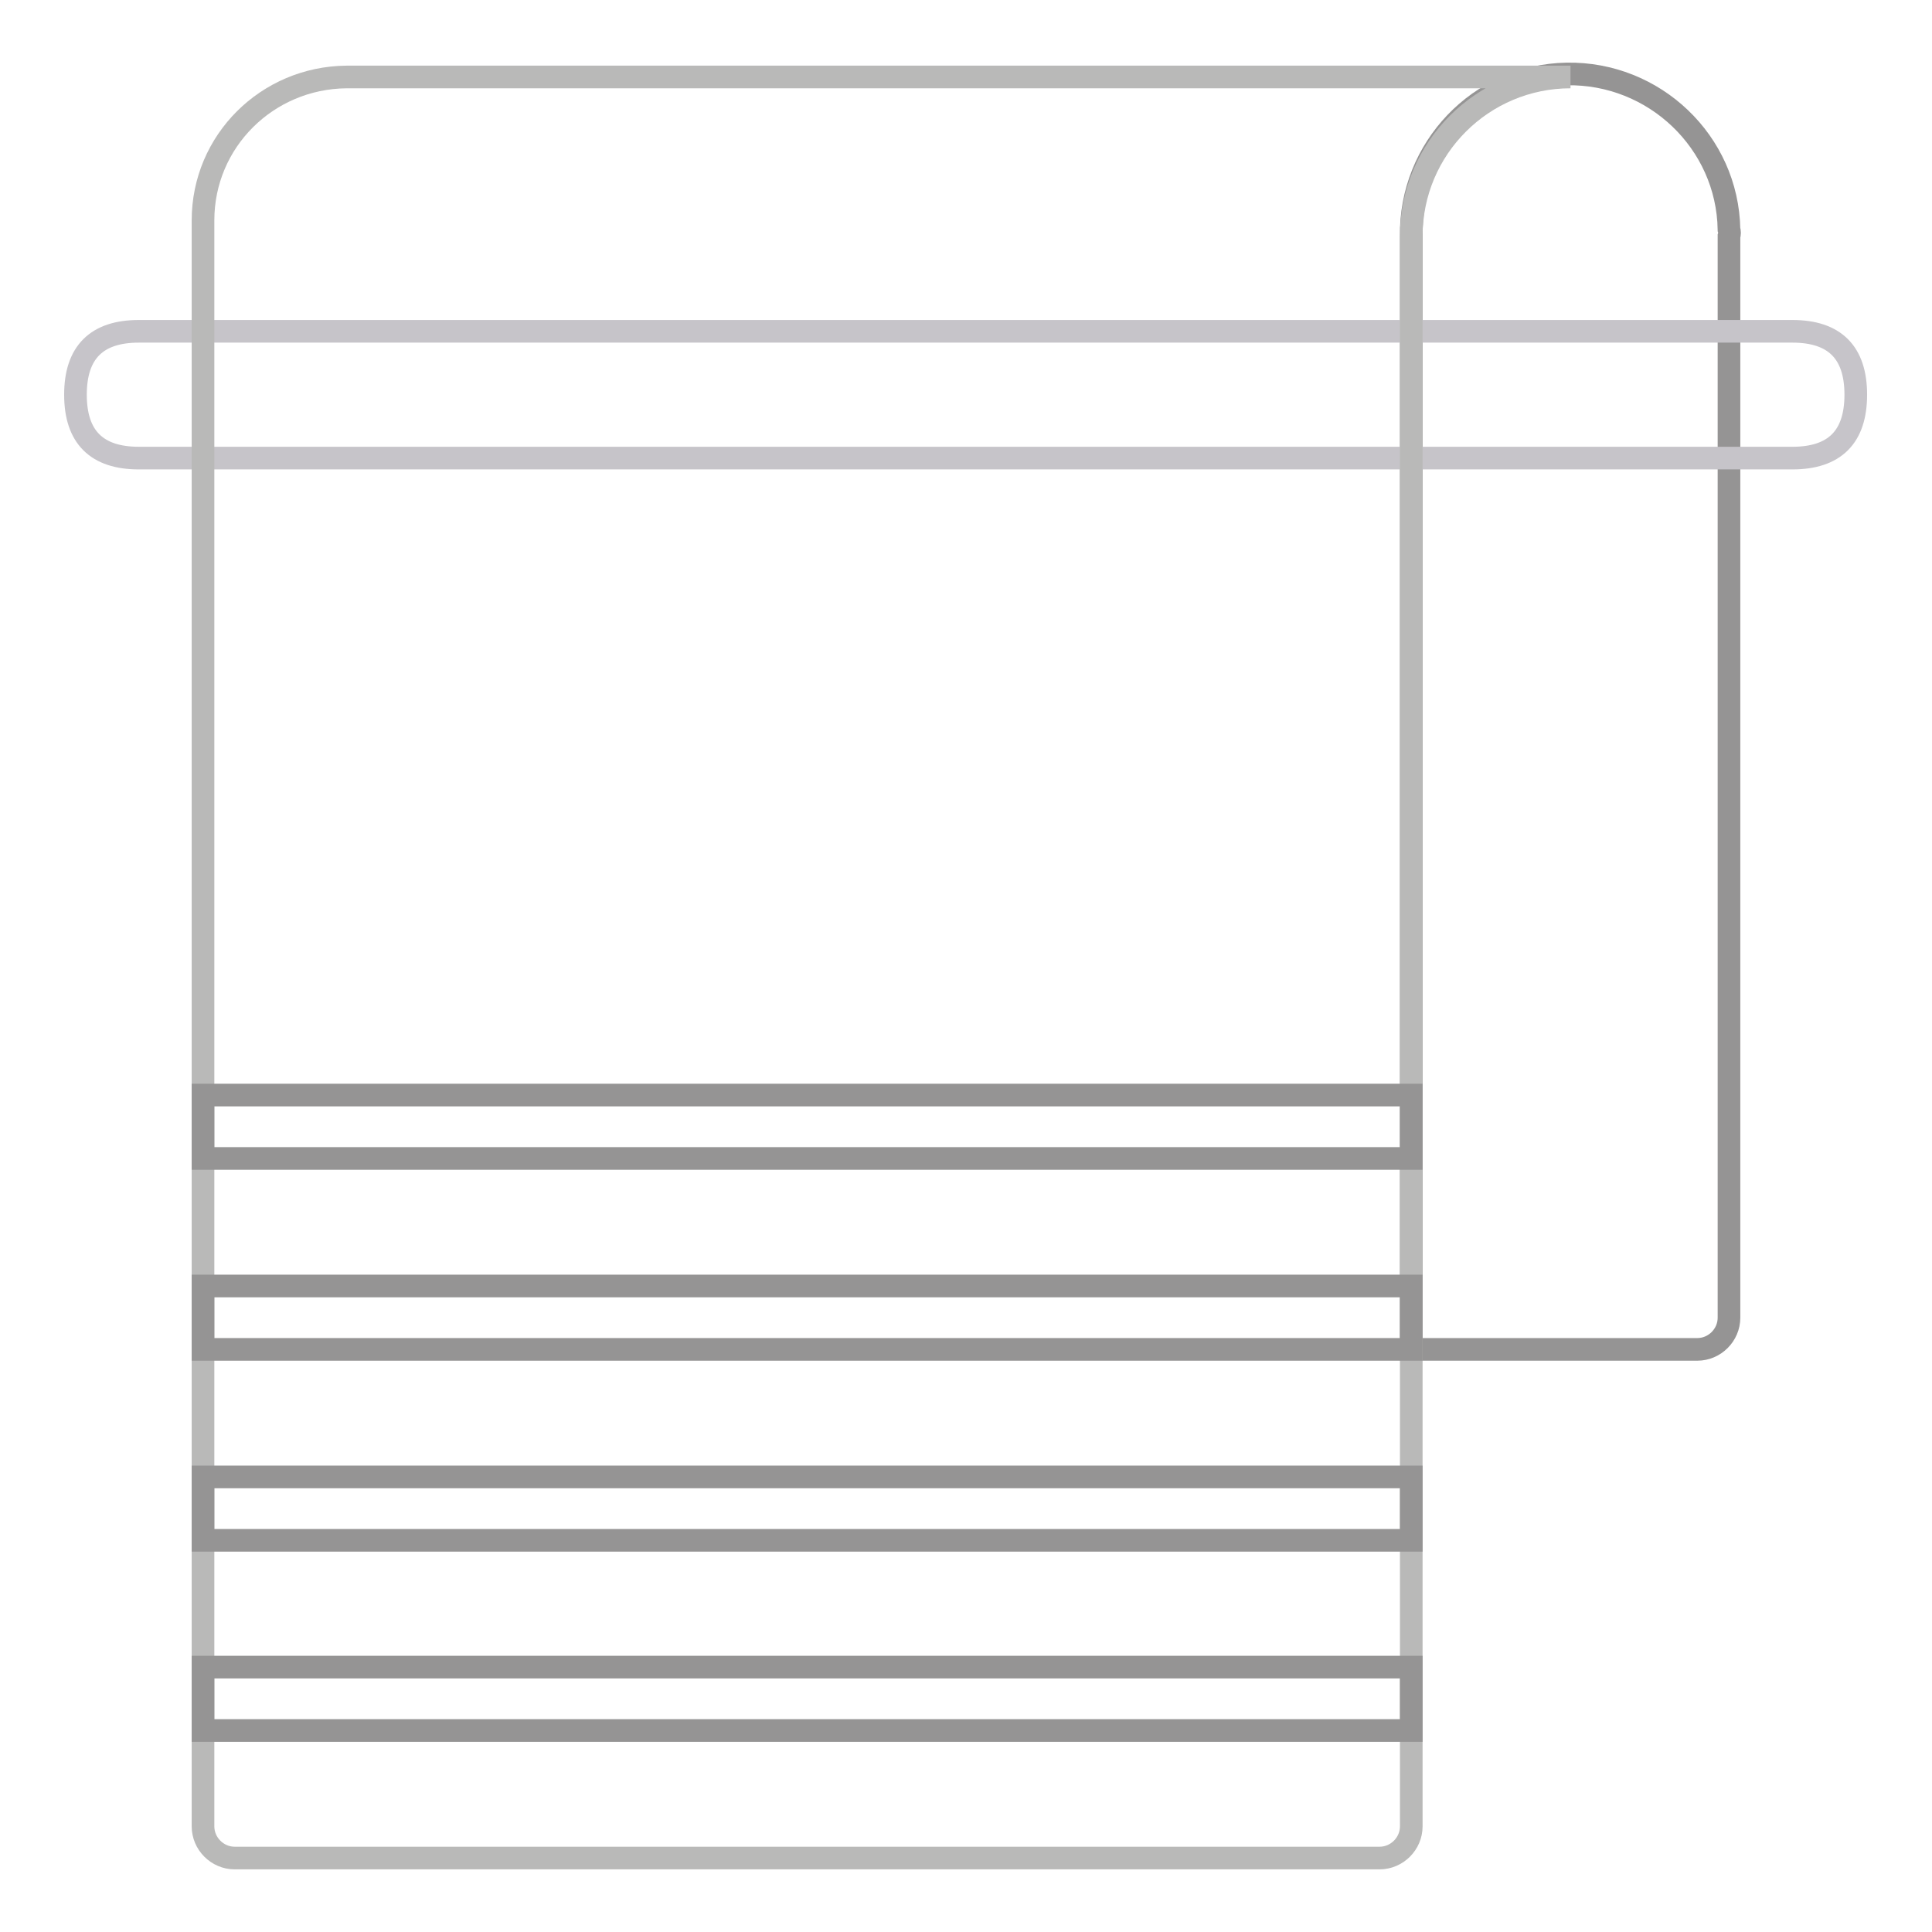
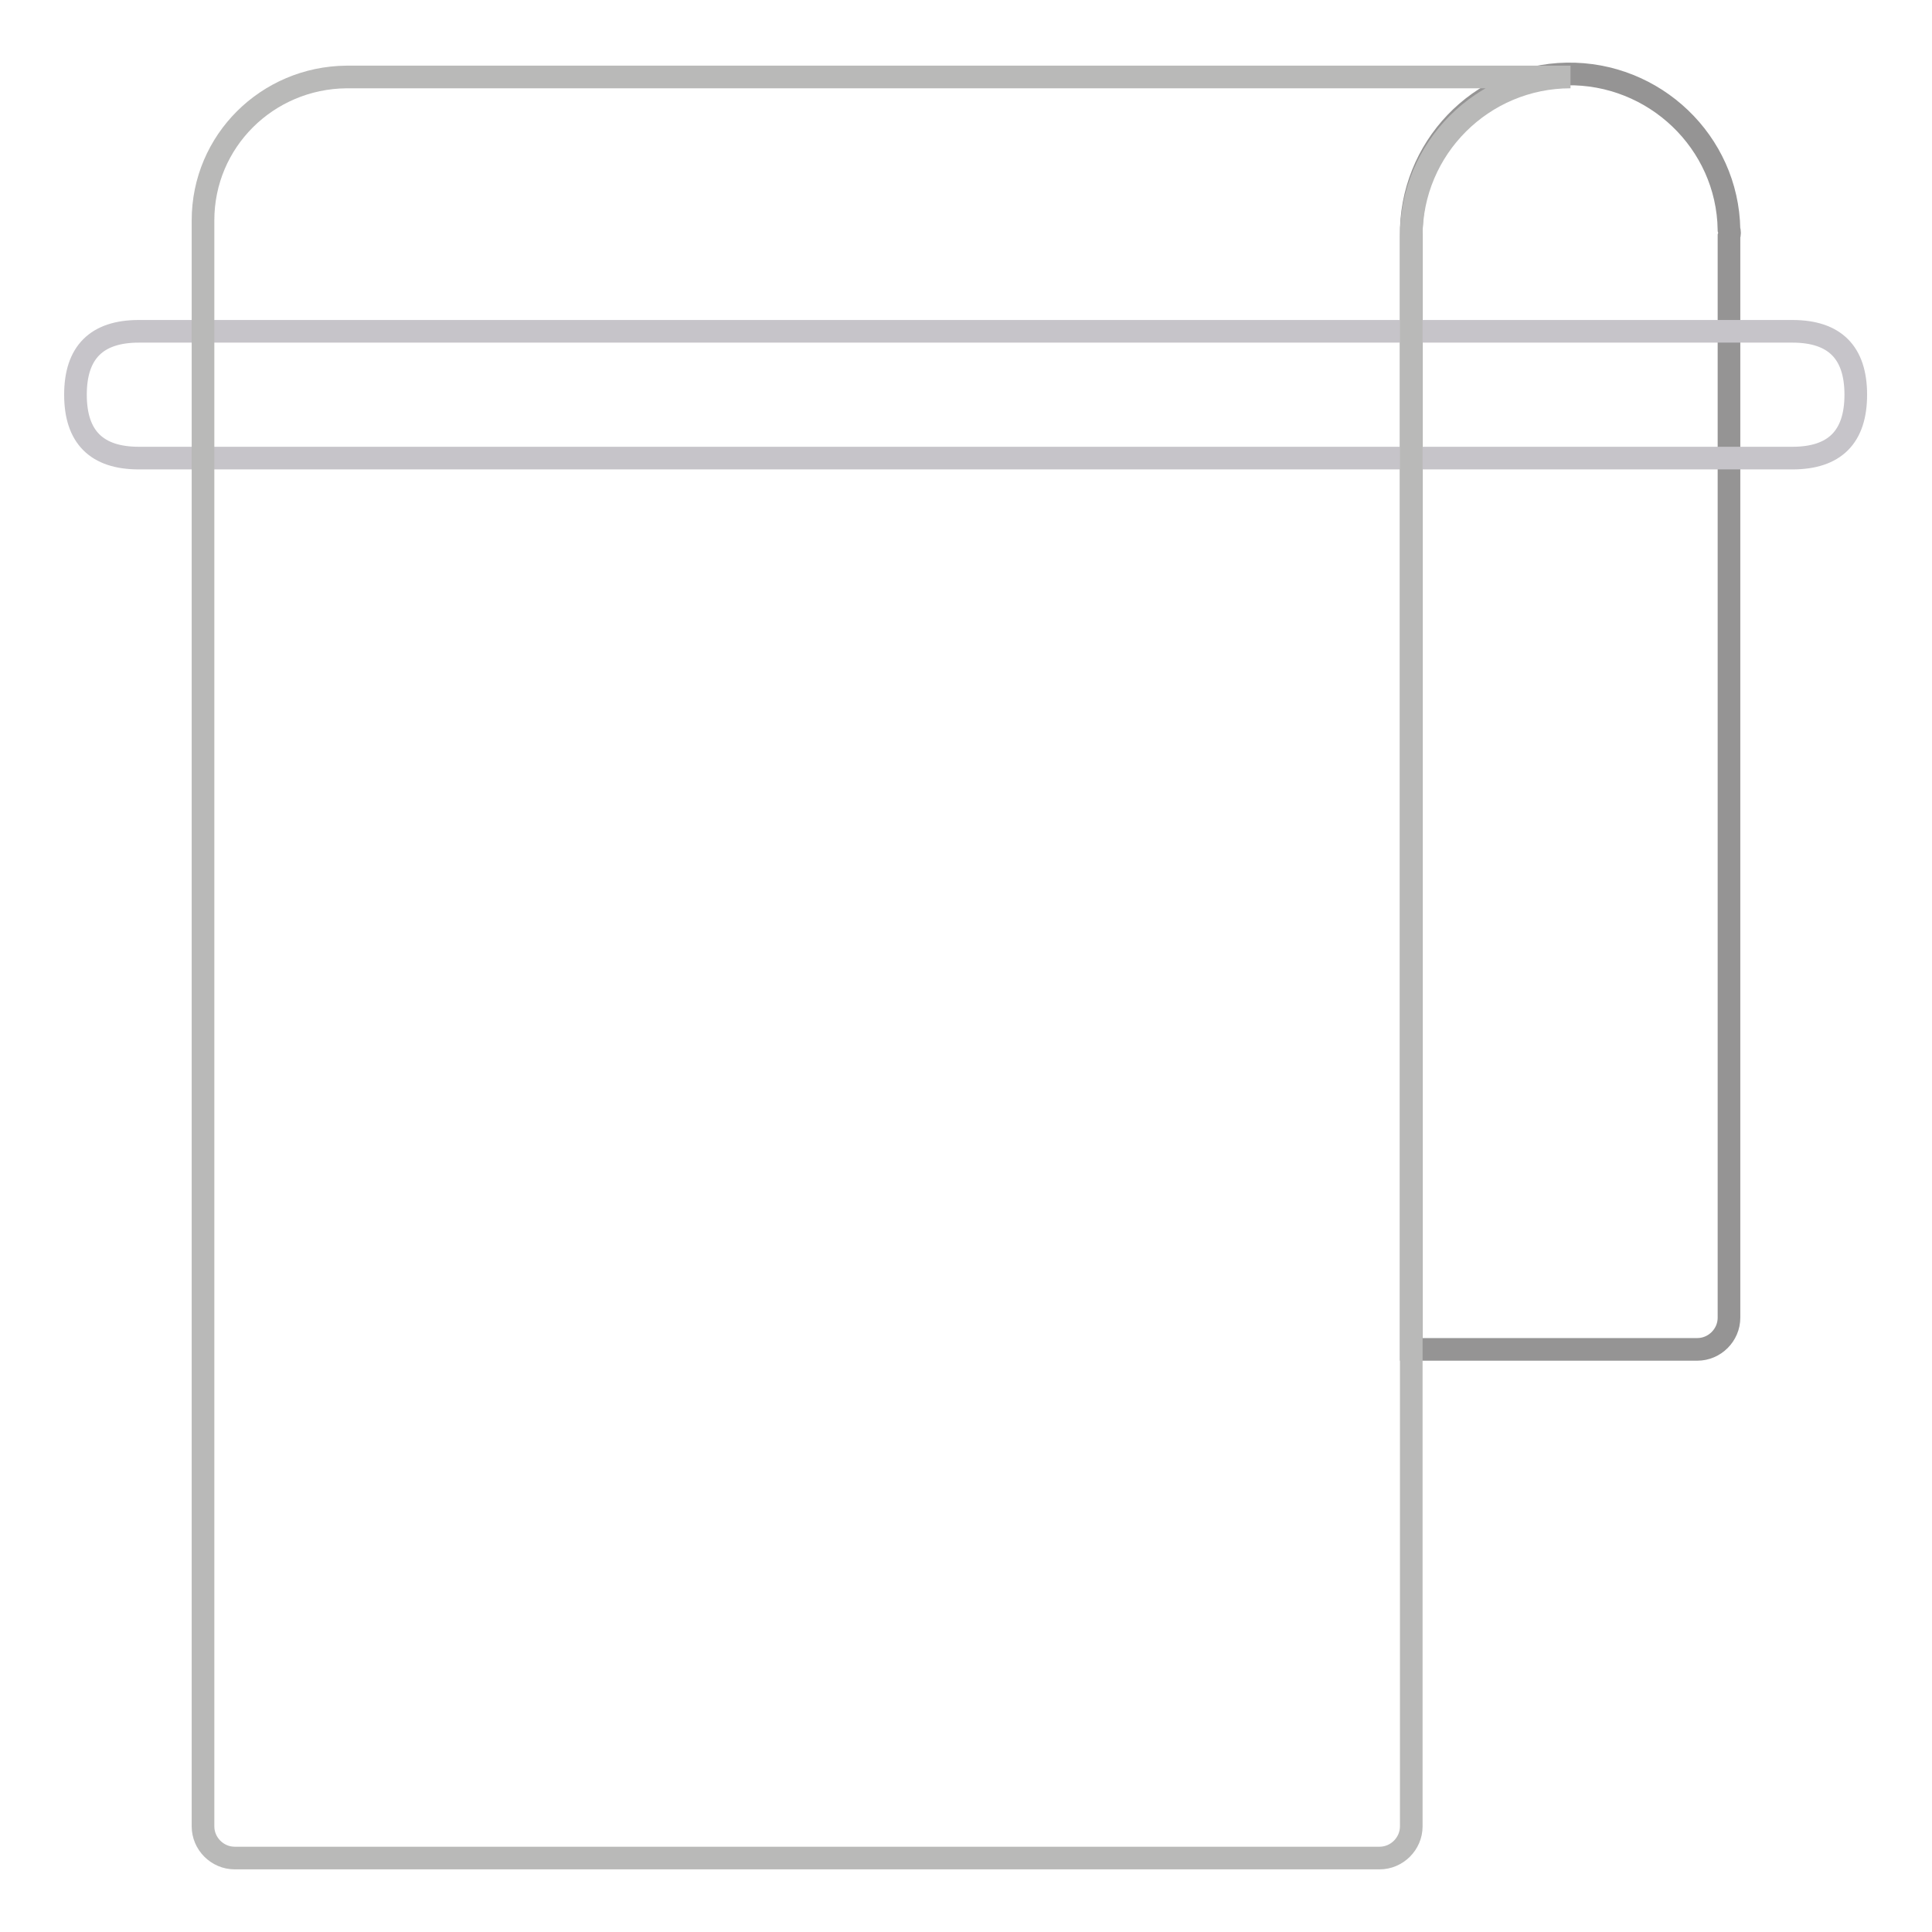
<svg xmlns="http://www.w3.org/2000/svg" version="1.1" x="0px" y="0px" viewBox="0 0 256 256" enable-background="new 0 0 256 256" xml:space="preserve">
  <g>
    <path stroke-width="3" fill-opacity="0" stroke="#959494" d="M229.1,31.3v143.3c0,2.3-1.9,4.2-4.2,4.2H187V31.3c-0.2-11.6,9-21.3,20.6-21.5c11.6-0.2,21.3,9,21.5,20.6 C229.2,30.7,229.2,31,229.1,31.3z" />
    <path stroke-width="3" fill-opacity="0" stroke="#c6c4c9" d="M18.4,43.9h219.1c5.6,0,8.4,2.8,8.4,8.4l0,0c0,5.6-2.8,8.4-8.4,8.4H18.4c-5.6,0-8.4-2.8-8.4-8.4l0,0 C10,46.7,12.8,43.9,18.4,43.9z" />
    <path stroke-width="3" fill-opacity="0" stroke="#b9b9b8" d="M208.1,10.2c-11.6,0-21.1,9.4-21.1,21.1V242c0,2.3-1.9,4.2-4.2,4.2H31.1c-2.3,0-4.2-1.9-4.2-4.2V29.2 c0-10.5,8.5-18.9,19-19H208.1z" />
-     <path stroke-width="3" fill-opacity="0" stroke="#959494" d="M26.9,220.9H187v8.4H26.9V220.9z M26.9,195.7H187v8.4H26.9V195.7z M26.9,170.4H187v8.4H26.9V170.4z  M26.9,145.1H187v8.4H26.9V145.1z" />
  </g>
</svg>